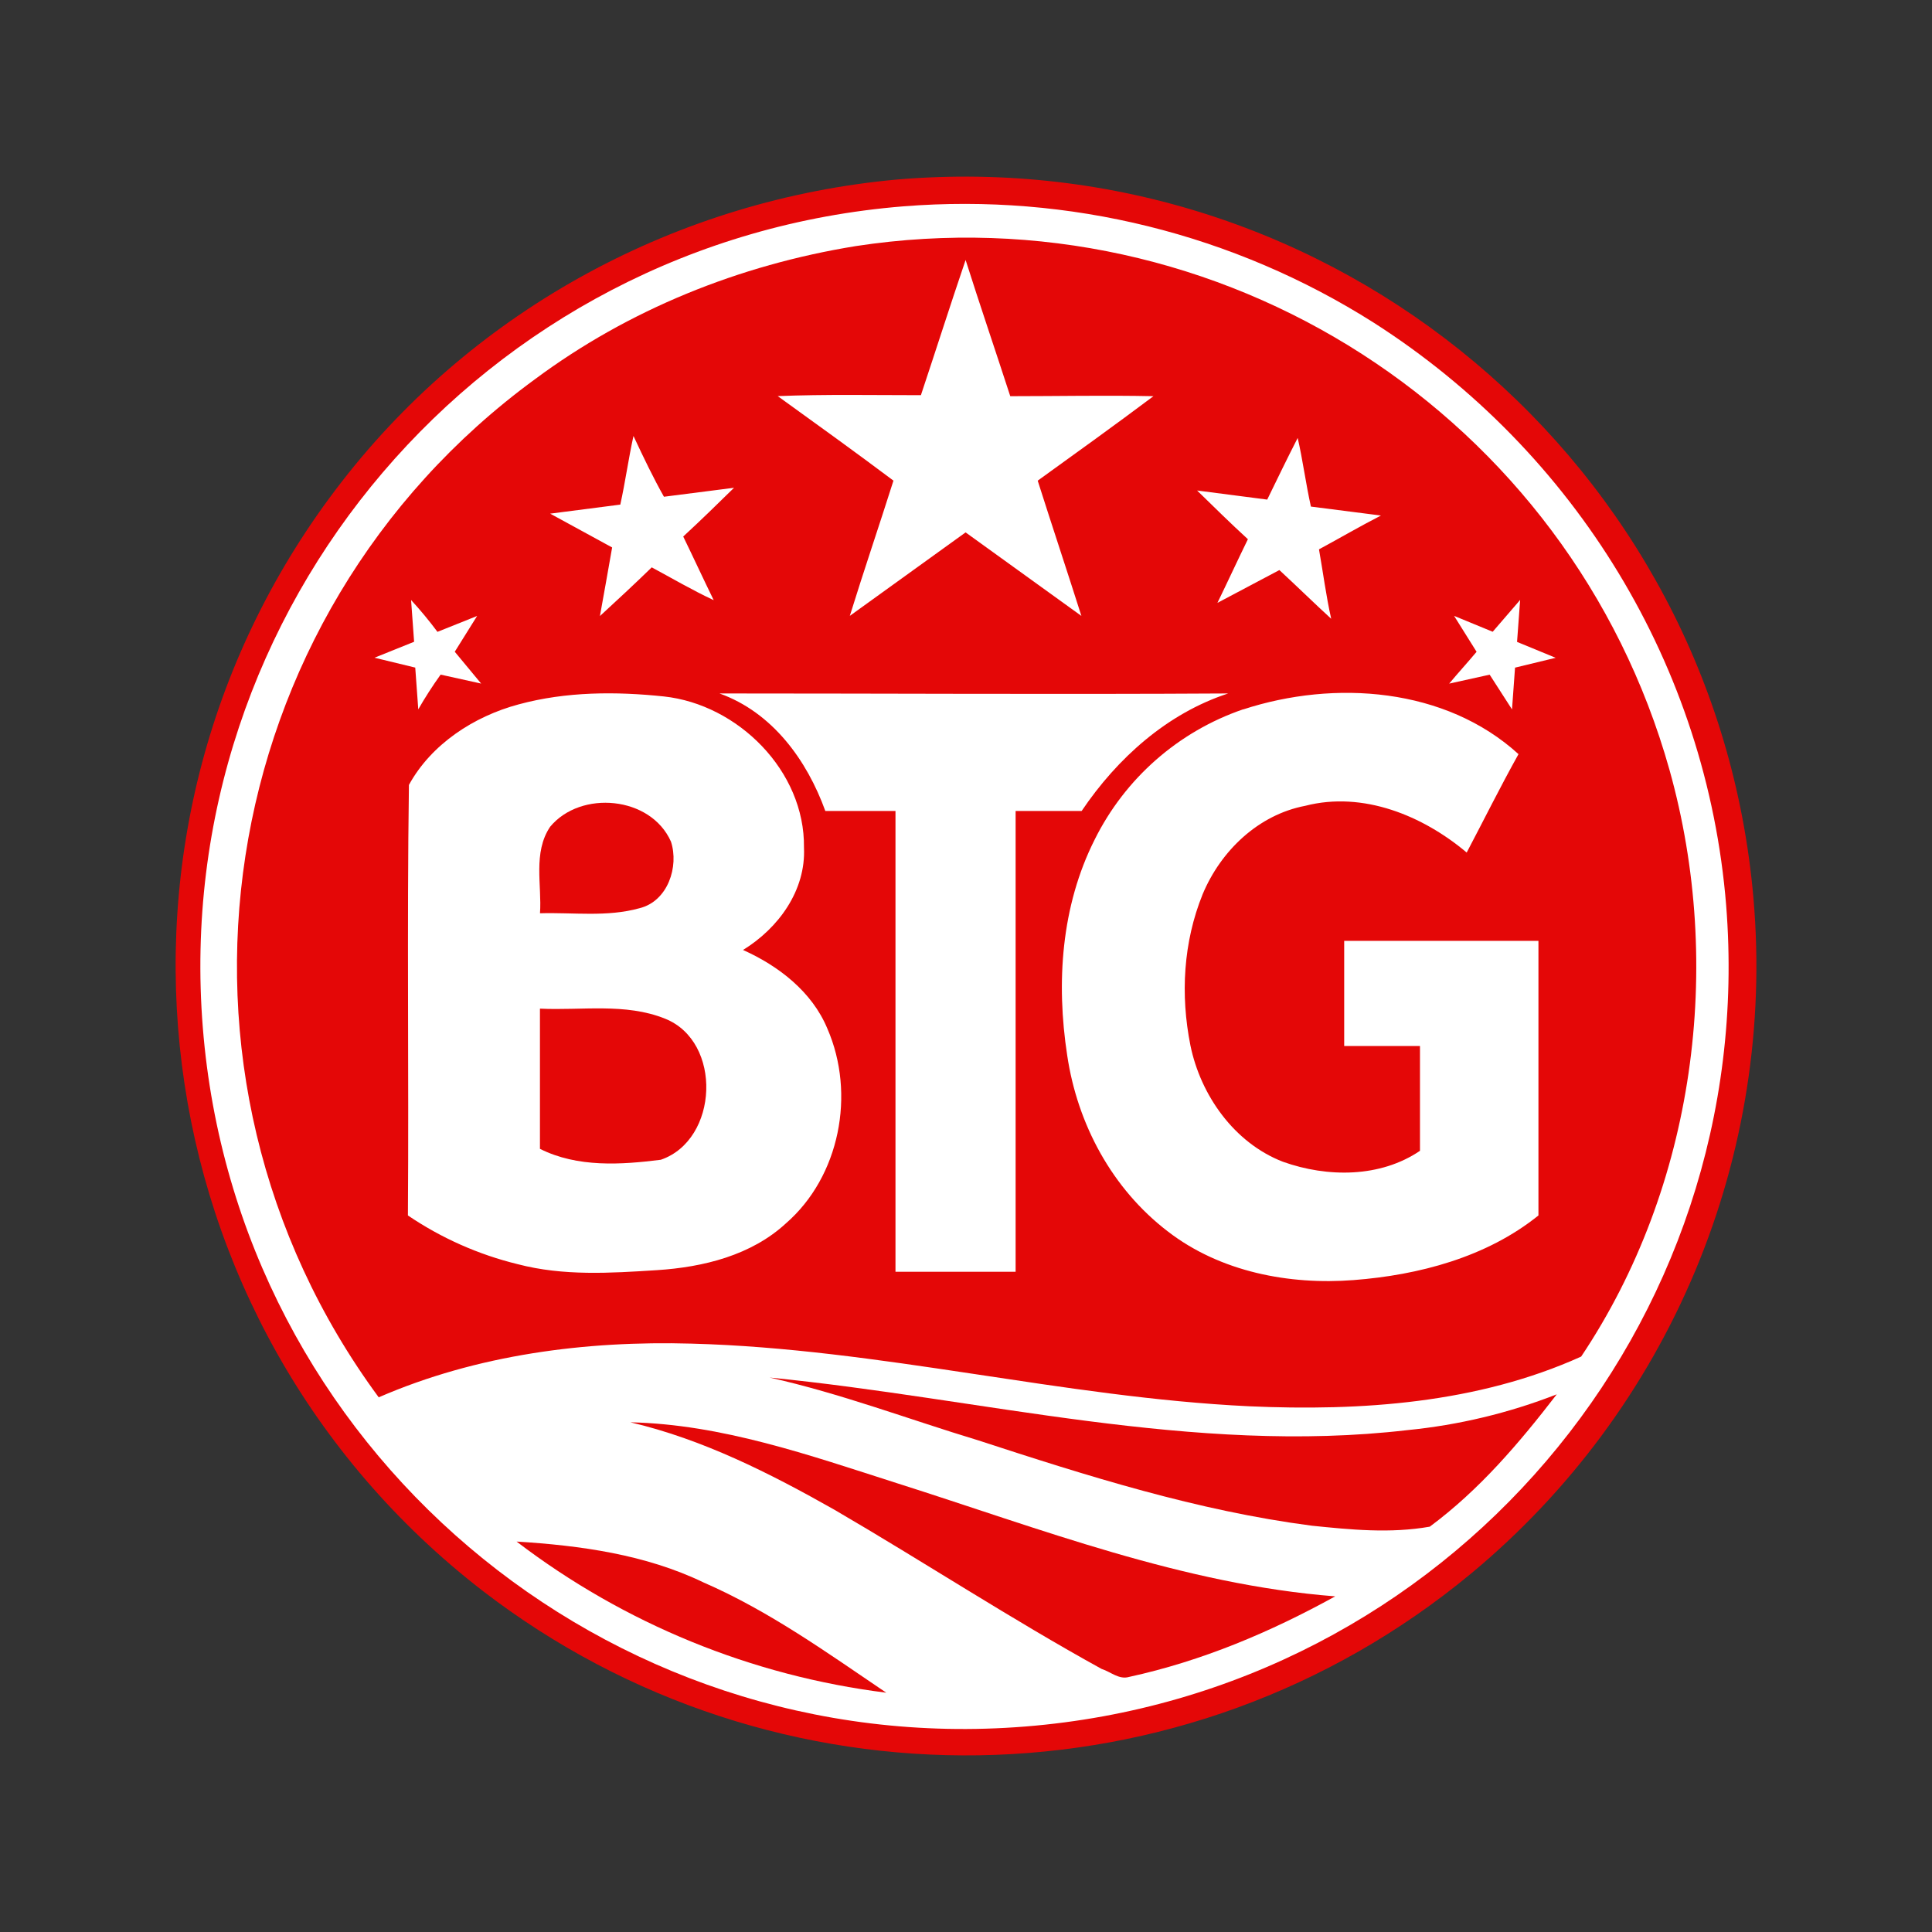
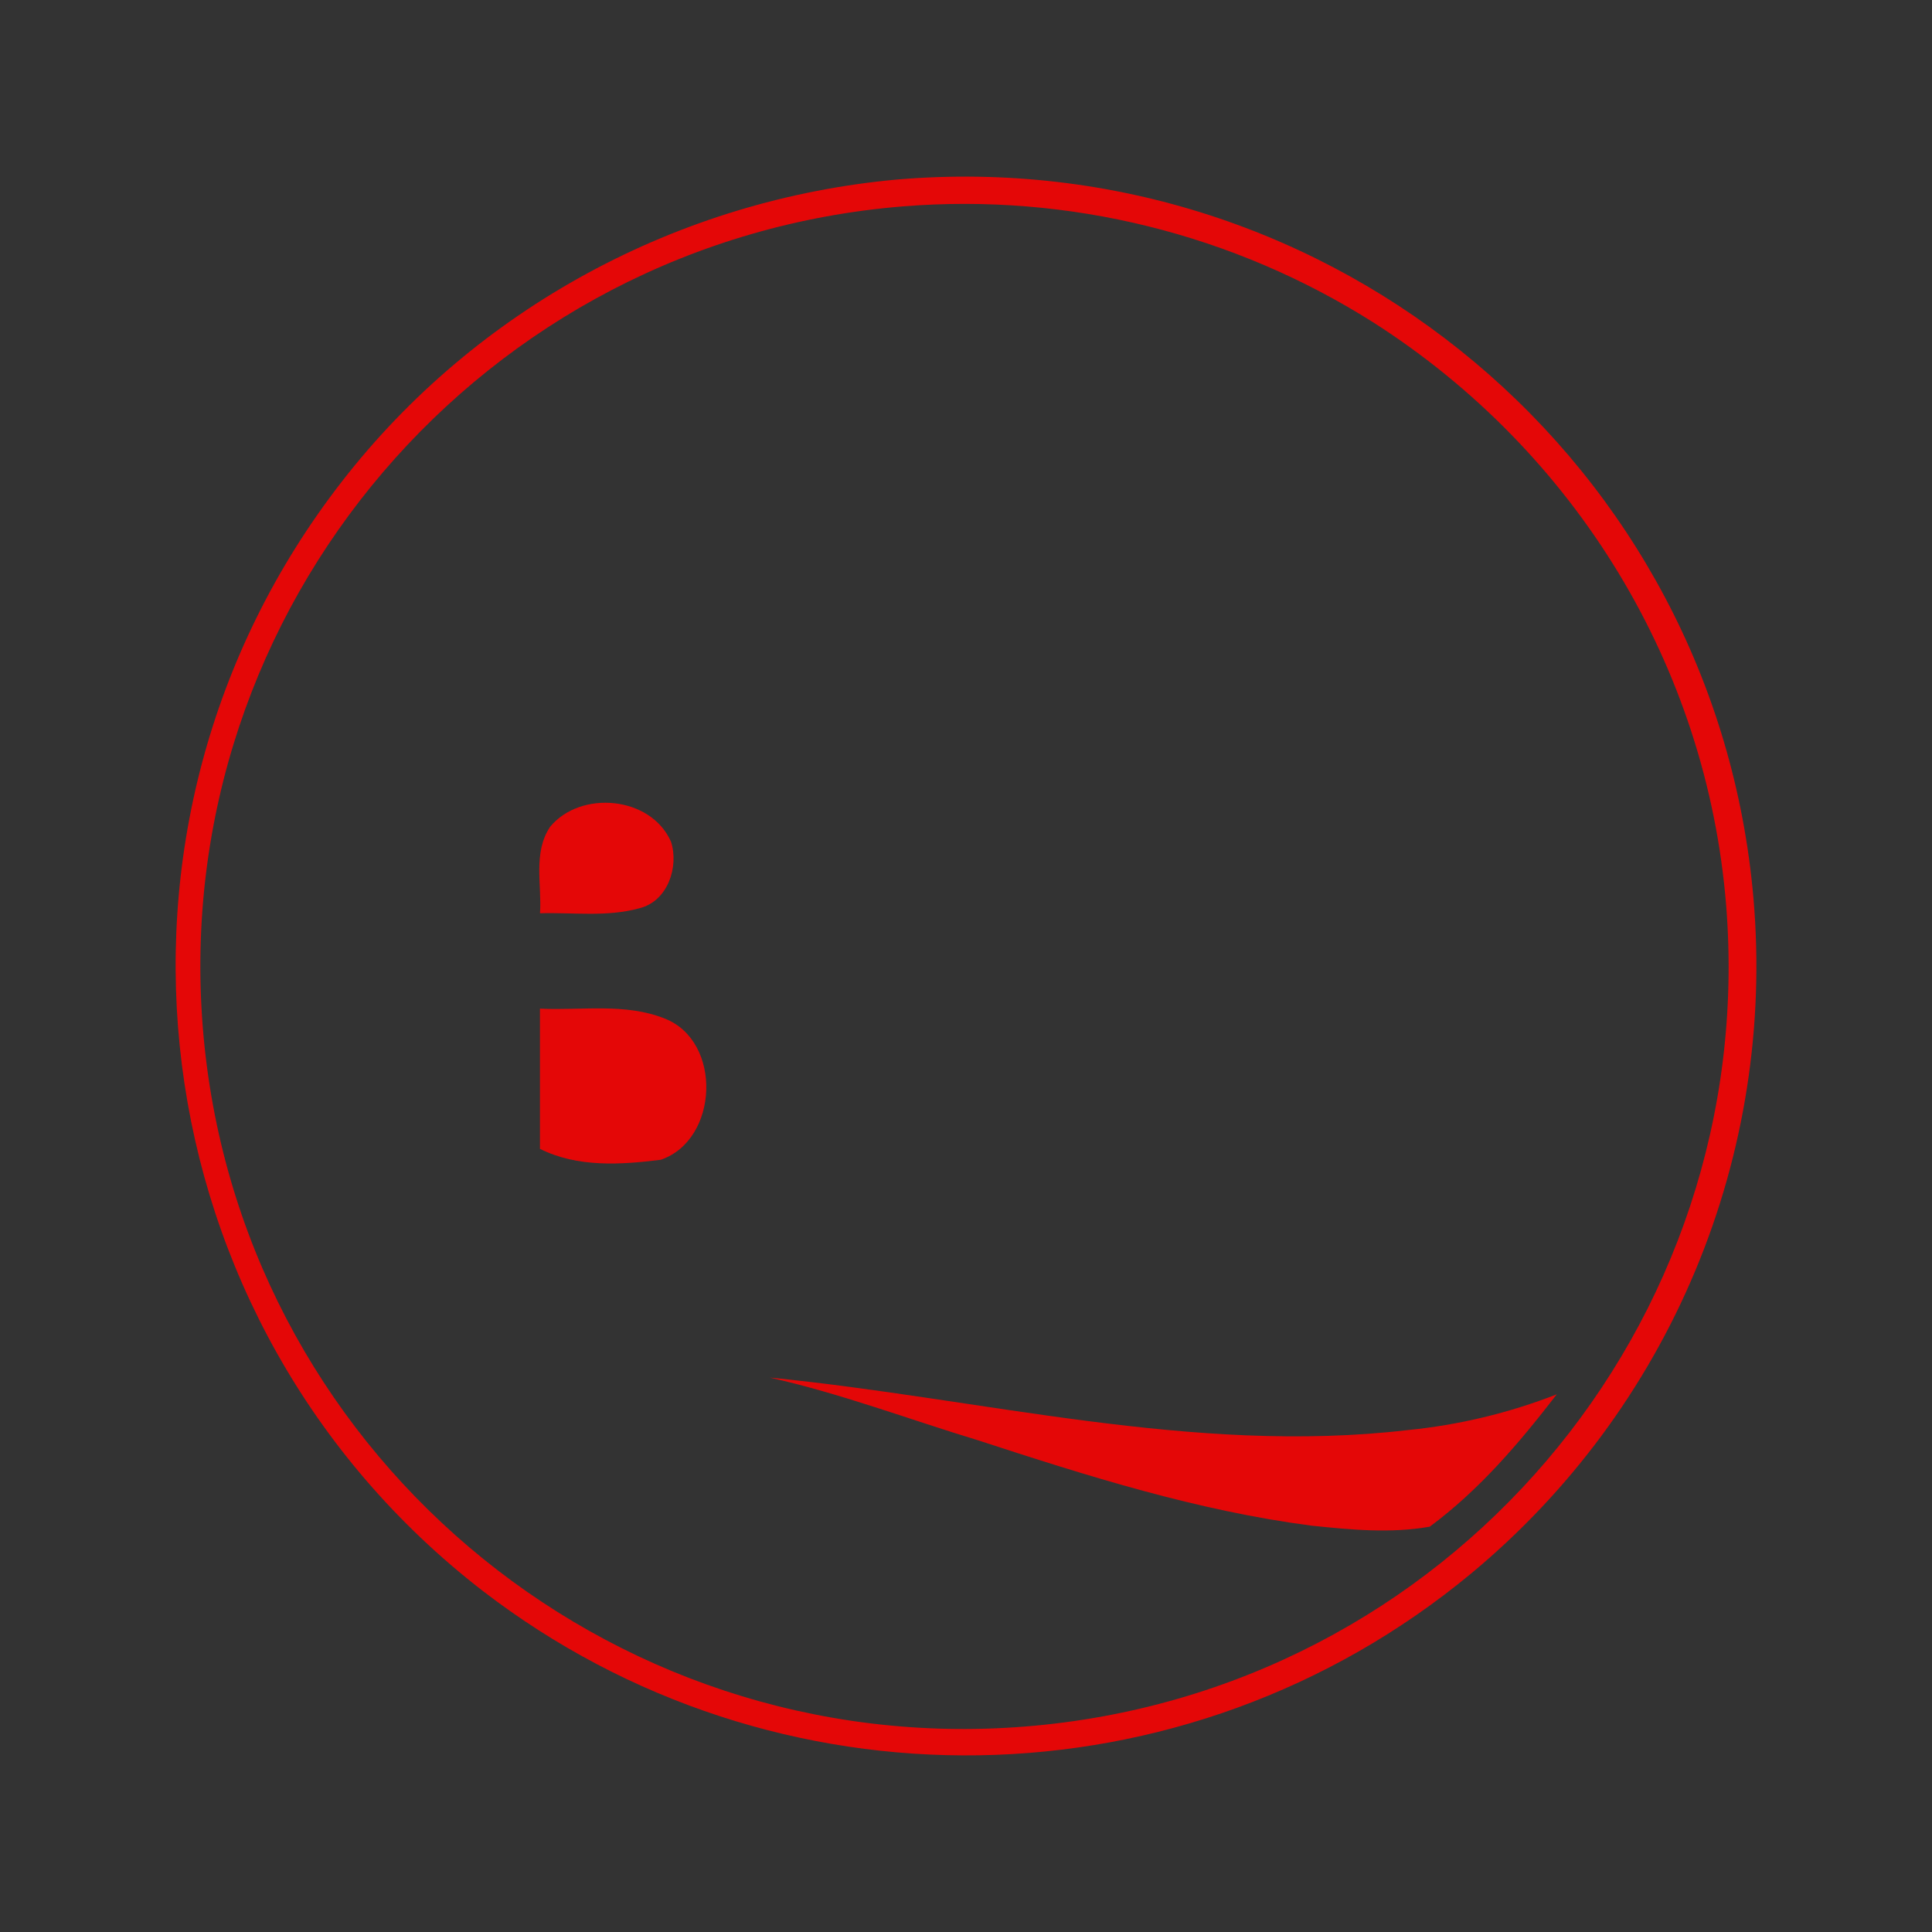
<svg xmlns="http://www.w3.org/2000/svg" width="44" height="44" viewBox="0 0 44 44" fill="none">
  <rect x="0" y="0" width="44" height="44" fill="#333333" stroke="none" />
-   <path d="M21.962 39.456C31.59 39.456 39.394 31.652 39.394 22.024C39.394 12.397 31.59 4.592 21.962 4.592C12.335 4.592 4.53 12.397 4.53 22.024C4.53 31.652 12.335 39.456 21.962 39.456Z" fill="white" />
  <path d="M39.934 20.459C39.077 10.563 30.358 3.25 20.436 4.088C15.44 4.541 10.838 7.031 7.782 10.972C1.681 18.828 3.114 30.128 10.978 36.219C17.64 41.36 27.006 41.224 33.506 35.834C35.739 33.981 37.491 31.615 38.61 28.937C39.729 26.26 40.184 23.35 39.934 20.459ZM23.353 39.32C13.777 40.09 5.381 32.958 4.619 23.402C3.855 13.847 11.001 5.469 20.577 4.699C24.34 4.398 28.098 5.328 31.286 7.349C35.889 10.292 38.873 15.183 39.312 20.617C40.075 30.196 32.951 38.55 23.353 39.32Z" fill="#E40707" />
-   <path d="M19.493 5.604C16.833 6.034 14.312 7.054 12.184 8.636C4.783 14.047 3.186 24.441 8.625 31.823C10.866 30.849 13.343 30.532 15.748 30.6C20.027 30.714 24.19 31.823 28.447 32.027C30.991 32.141 33.653 31.961 36.01 30.895C38.601 27.023 39.271 21.997 38.022 17.535C35.752 9.454 27.796 4.337 19.493 5.604ZM28.86 11.378C29.091 10.903 29.322 10.427 29.554 9.974C29.669 10.473 29.739 11.016 29.855 11.537L31.45 11.741C30.965 11.99 30.502 12.261 30.039 12.511C30.131 13.031 30.201 13.575 30.317 14.092C29.921 13.73 29.53 13.345 29.137 12.983L27.726 13.73C27.957 13.255 28.187 12.757 28.42 12.28C28.024 11.918 27.657 11.555 27.263 11.171L28.86 11.378ZM20.973 9C21.32 7.959 21.644 6.94 21.991 5.921C22.314 6.939 22.662 7.958 23.008 9.023C24.095 9.023 25.183 9 26.269 9.023C25.39 9.682 24.512 10.313 23.633 10.947C23.957 11.966 24.304 13.007 24.628 14.027L21.991 12.125L19.354 14.026C19.677 12.984 20.025 11.965 20.348 10.946C19.469 10.287 18.59 9.655 17.712 9.021C18.799 8.978 19.886 9 20.973 9ZM14.127 11.492C14.242 10.971 14.312 10.45 14.427 9.929C14.659 10.427 14.889 10.902 15.121 11.313L16.717 11.109C16.347 11.472 15.953 11.857 15.56 12.219C15.791 12.694 16.021 13.192 16.254 13.668C15.768 13.442 15.306 13.17 14.843 12.921C14.447 13.306 14.057 13.668 13.663 14.03C13.755 13.532 13.848 12.989 13.941 12.468L12.53 11.698L14.127 11.492ZM8.529 14.979L9.431 14.616L9.362 13.665C9.575 13.896 9.775 14.138 9.963 14.39L10.866 14.028L10.357 14.843L10.958 15.568L10.035 15.364C9.852 15.619 9.682 15.883 9.526 16.155L9.457 15.204L8.529 14.979ZM17.897 27.863C17.111 28.587 16.024 28.859 14.96 28.927C13.896 28.995 12.832 29.063 11.791 28.791C10.898 28.573 10.051 28.197 9.29 27.681C9.313 24.398 9.267 21.138 9.313 17.876C9.822 16.948 10.793 16.314 11.811 16.042C12.898 15.747 14.031 15.747 15.118 15.861C16.807 16.042 18.333 17.559 18.31 19.302C18.356 20.276 17.732 21.137 16.922 21.635C17.731 21.997 18.494 22.586 18.842 23.424C19.493 24.918 19.123 26.798 17.897 27.863ZM23.13 28.964H20.394V18.469H18.796C18.378 17.313 17.591 16.224 16.386 15.793C20.232 15.793 24.102 15.816 27.971 15.793C26.581 16.247 25.445 17.267 24.634 18.469H23.13V28.964ZM35.037 27.681C33.857 28.633 32.308 29.04 30.827 29.153C29.37 29.266 27.796 28.972 26.595 28.044C25.323 27.07 24.537 25.598 24.305 24.036C24.051 22.383 24.166 20.639 24.93 19.122C25.622 17.728 26.835 16.662 28.307 16.156H28.315C30.396 15.477 32.918 15.658 34.583 17.175C34.166 17.922 33.796 18.67 33.403 19.416C32.408 18.578 31.044 18.012 29.725 18.352C28.662 18.555 27.805 19.37 27.389 20.367C26.949 21.454 26.88 22.654 27.111 23.809C27.343 24.941 28.106 26.028 29.217 26.458C30.234 26.821 31.437 26.821 32.339 26.209V23.822H30.613V21.427H35.037L35.037 27.681ZM34.504 15.205L34.435 16.156L33.926 15.365L33.004 15.569C33.212 15.319 33.42 15.093 33.628 14.844L33.116 14.026L33.995 14.388L34.62 13.663L34.55 14.619L35.429 14.981L34.504 15.205Z" fill="#E40707" />
-   <path d="M11.765 35.108C14.217 36.98 17.122 38.168 20.184 38.55C18.843 37.644 17.525 36.693 16.02 36.038C14.702 35.403 13.222 35.198 11.765 35.108Z" fill="#E40707" />
  <path d="M15.142 23.198C14.24 22.836 13.245 23.017 12.297 22.971V26.164C13.154 26.594 14.148 26.526 15.049 26.413C16.368 25.961 16.46 23.719 15.142 23.198Z" fill="#E40707" />
  <path d="M14.564 20.684C15.212 20.525 15.466 19.733 15.281 19.168C14.82 18.127 13.223 17.99 12.529 18.829C12.133 19.417 12.344 20.165 12.298 20.799C13.061 20.777 13.824 20.89 14.564 20.684Z" fill="#E40707" />
  <path d="M17.528 31.373C19.147 31.735 20.697 32.324 22.269 32.8C24.767 33.615 27.265 34.407 29.878 34.747C30.758 34.837 31.658 34.928 32.562 34.769C33.694 33.93 34.597 32.867 35.454 31.755C34.363 32.181 33.219 32.455 32.054 32.57C27.171 33.139 22.361 31.848 17.528 31.373Z" fill="#E40707" />
-   <path d="M14.357 32.392C15.999 32.777 17.526 33.547 19.006 34.385C21.064 35.585 23.03 36.875 25.089 38.009C25.297 38.075 25.484 38.258 25.713 38.191C27.378 37.828 28.928 37.172 30.408 36.356C26.939 36.085 23.701 34.817 20.416 33.775C18.428 33.139 16.439 32.438 14.357 32.392Z" fill="#E40707" />
</svg>